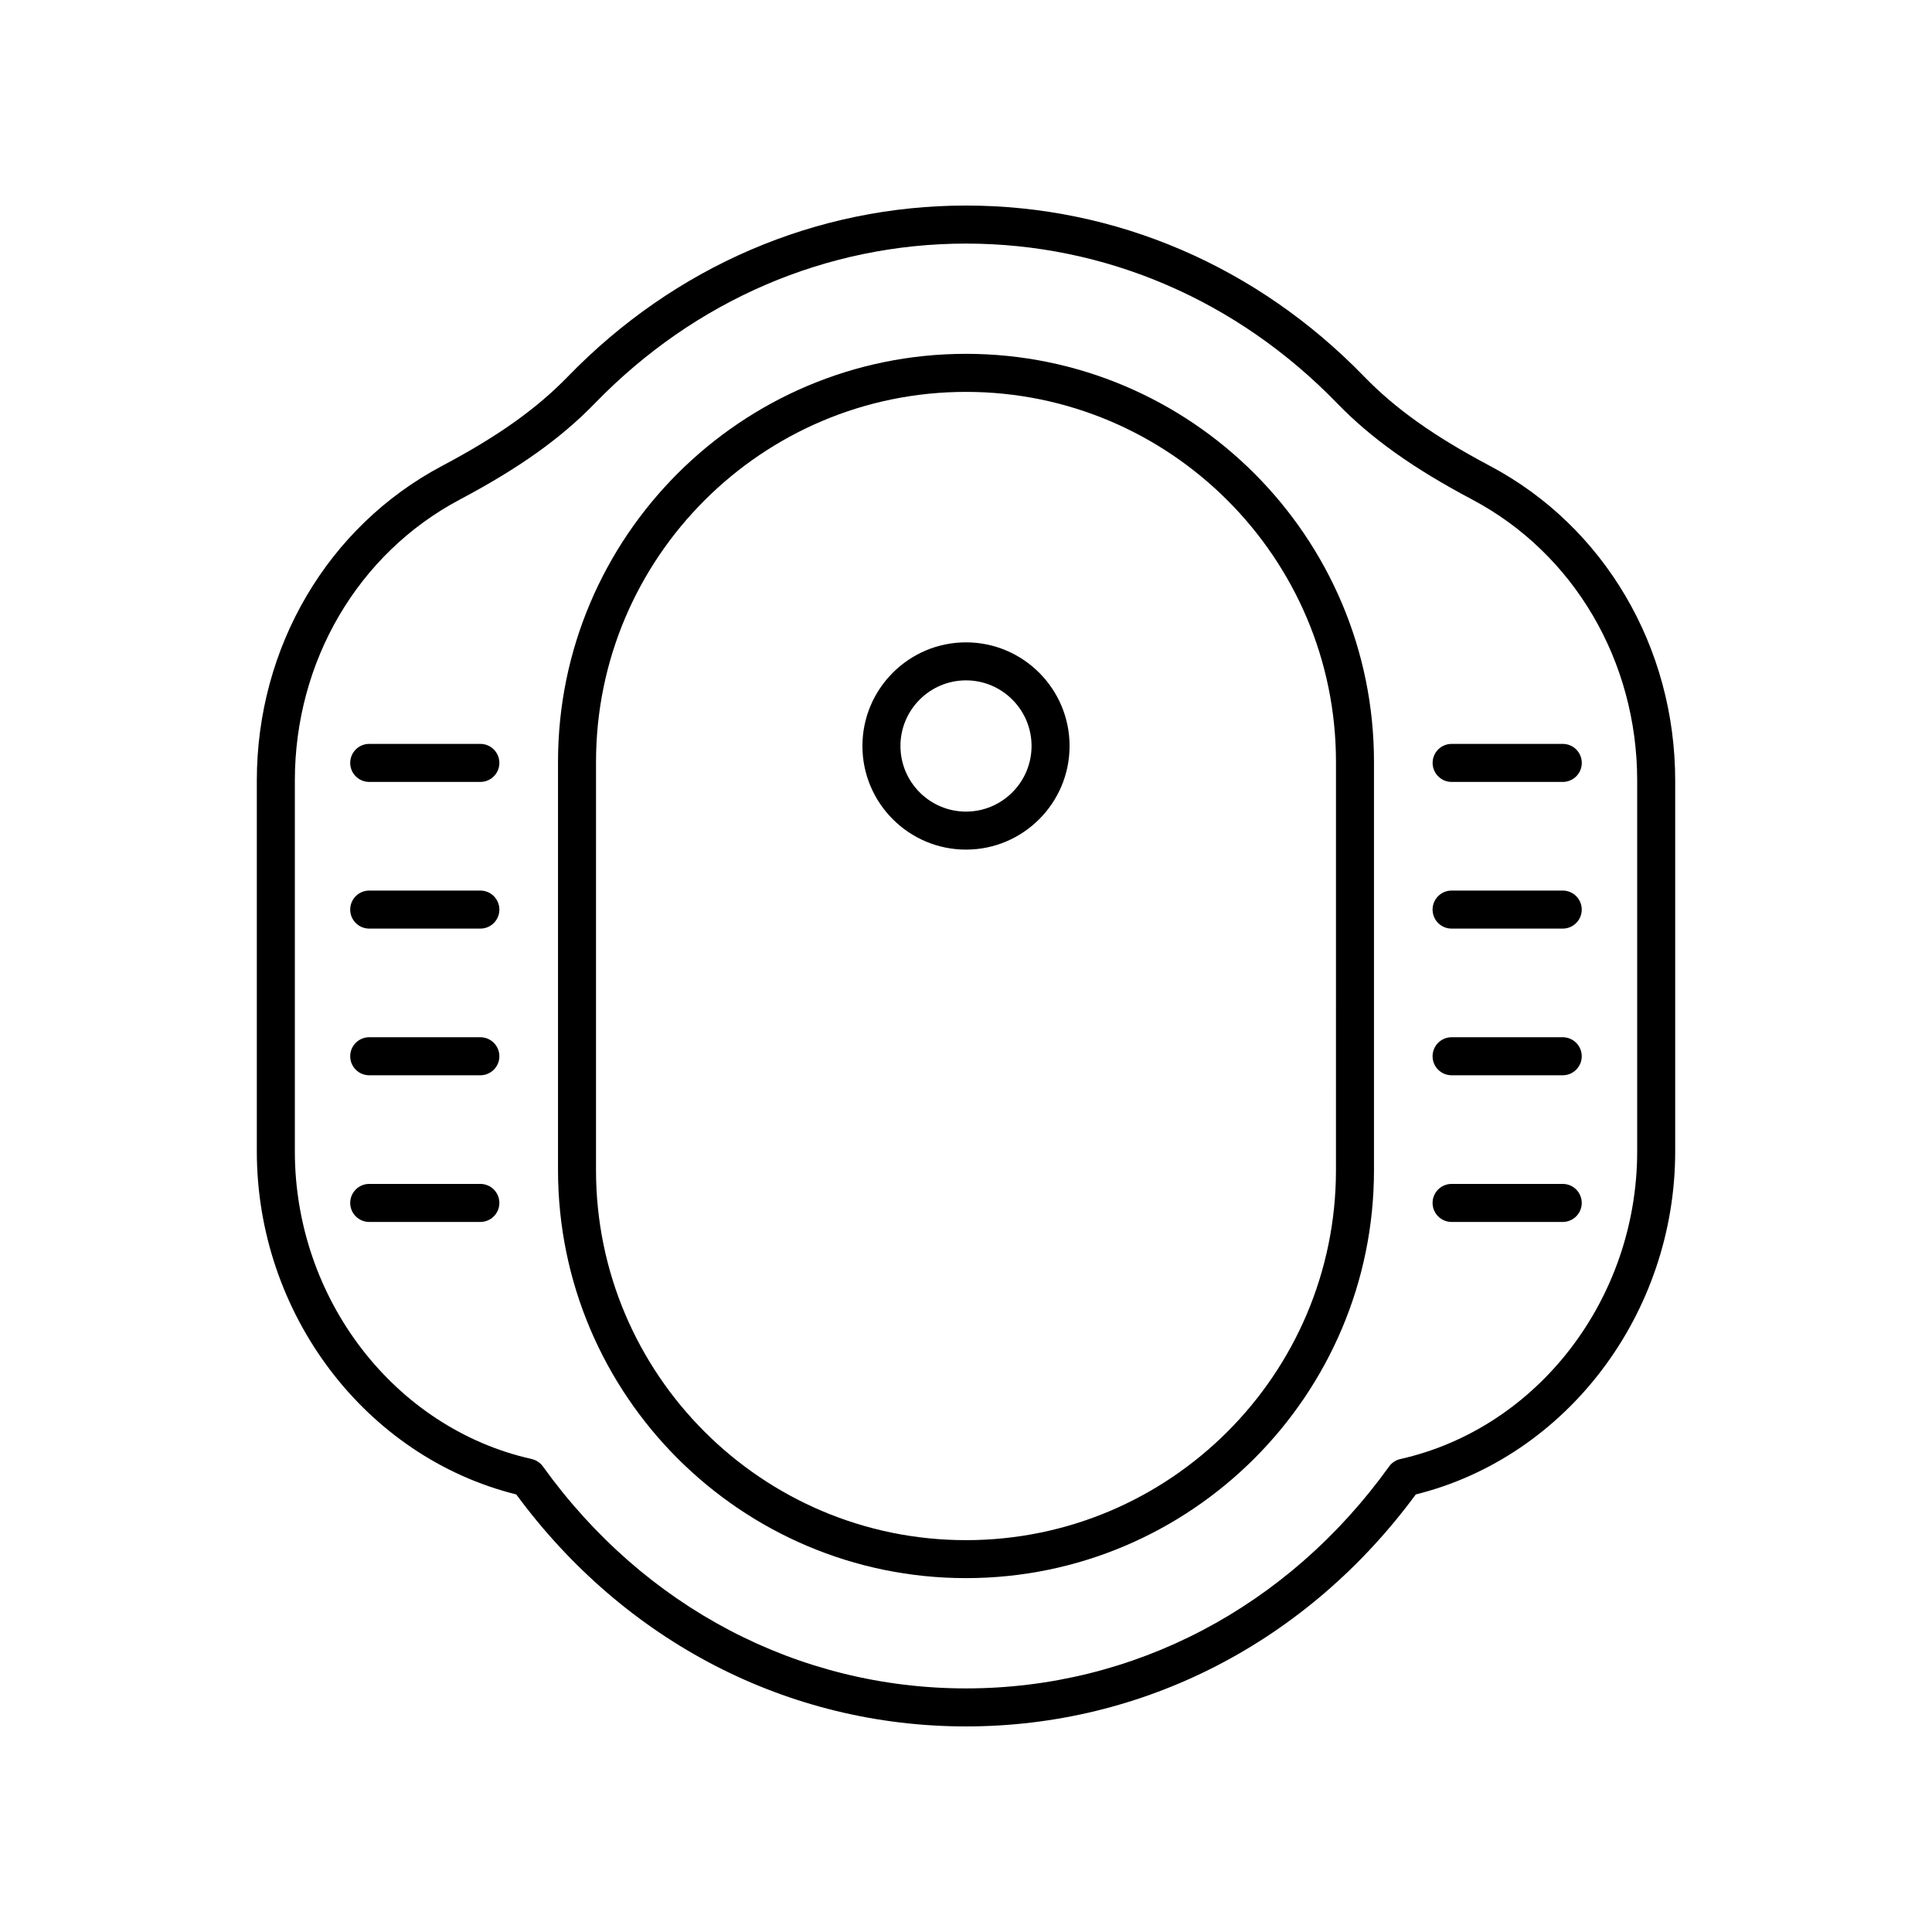
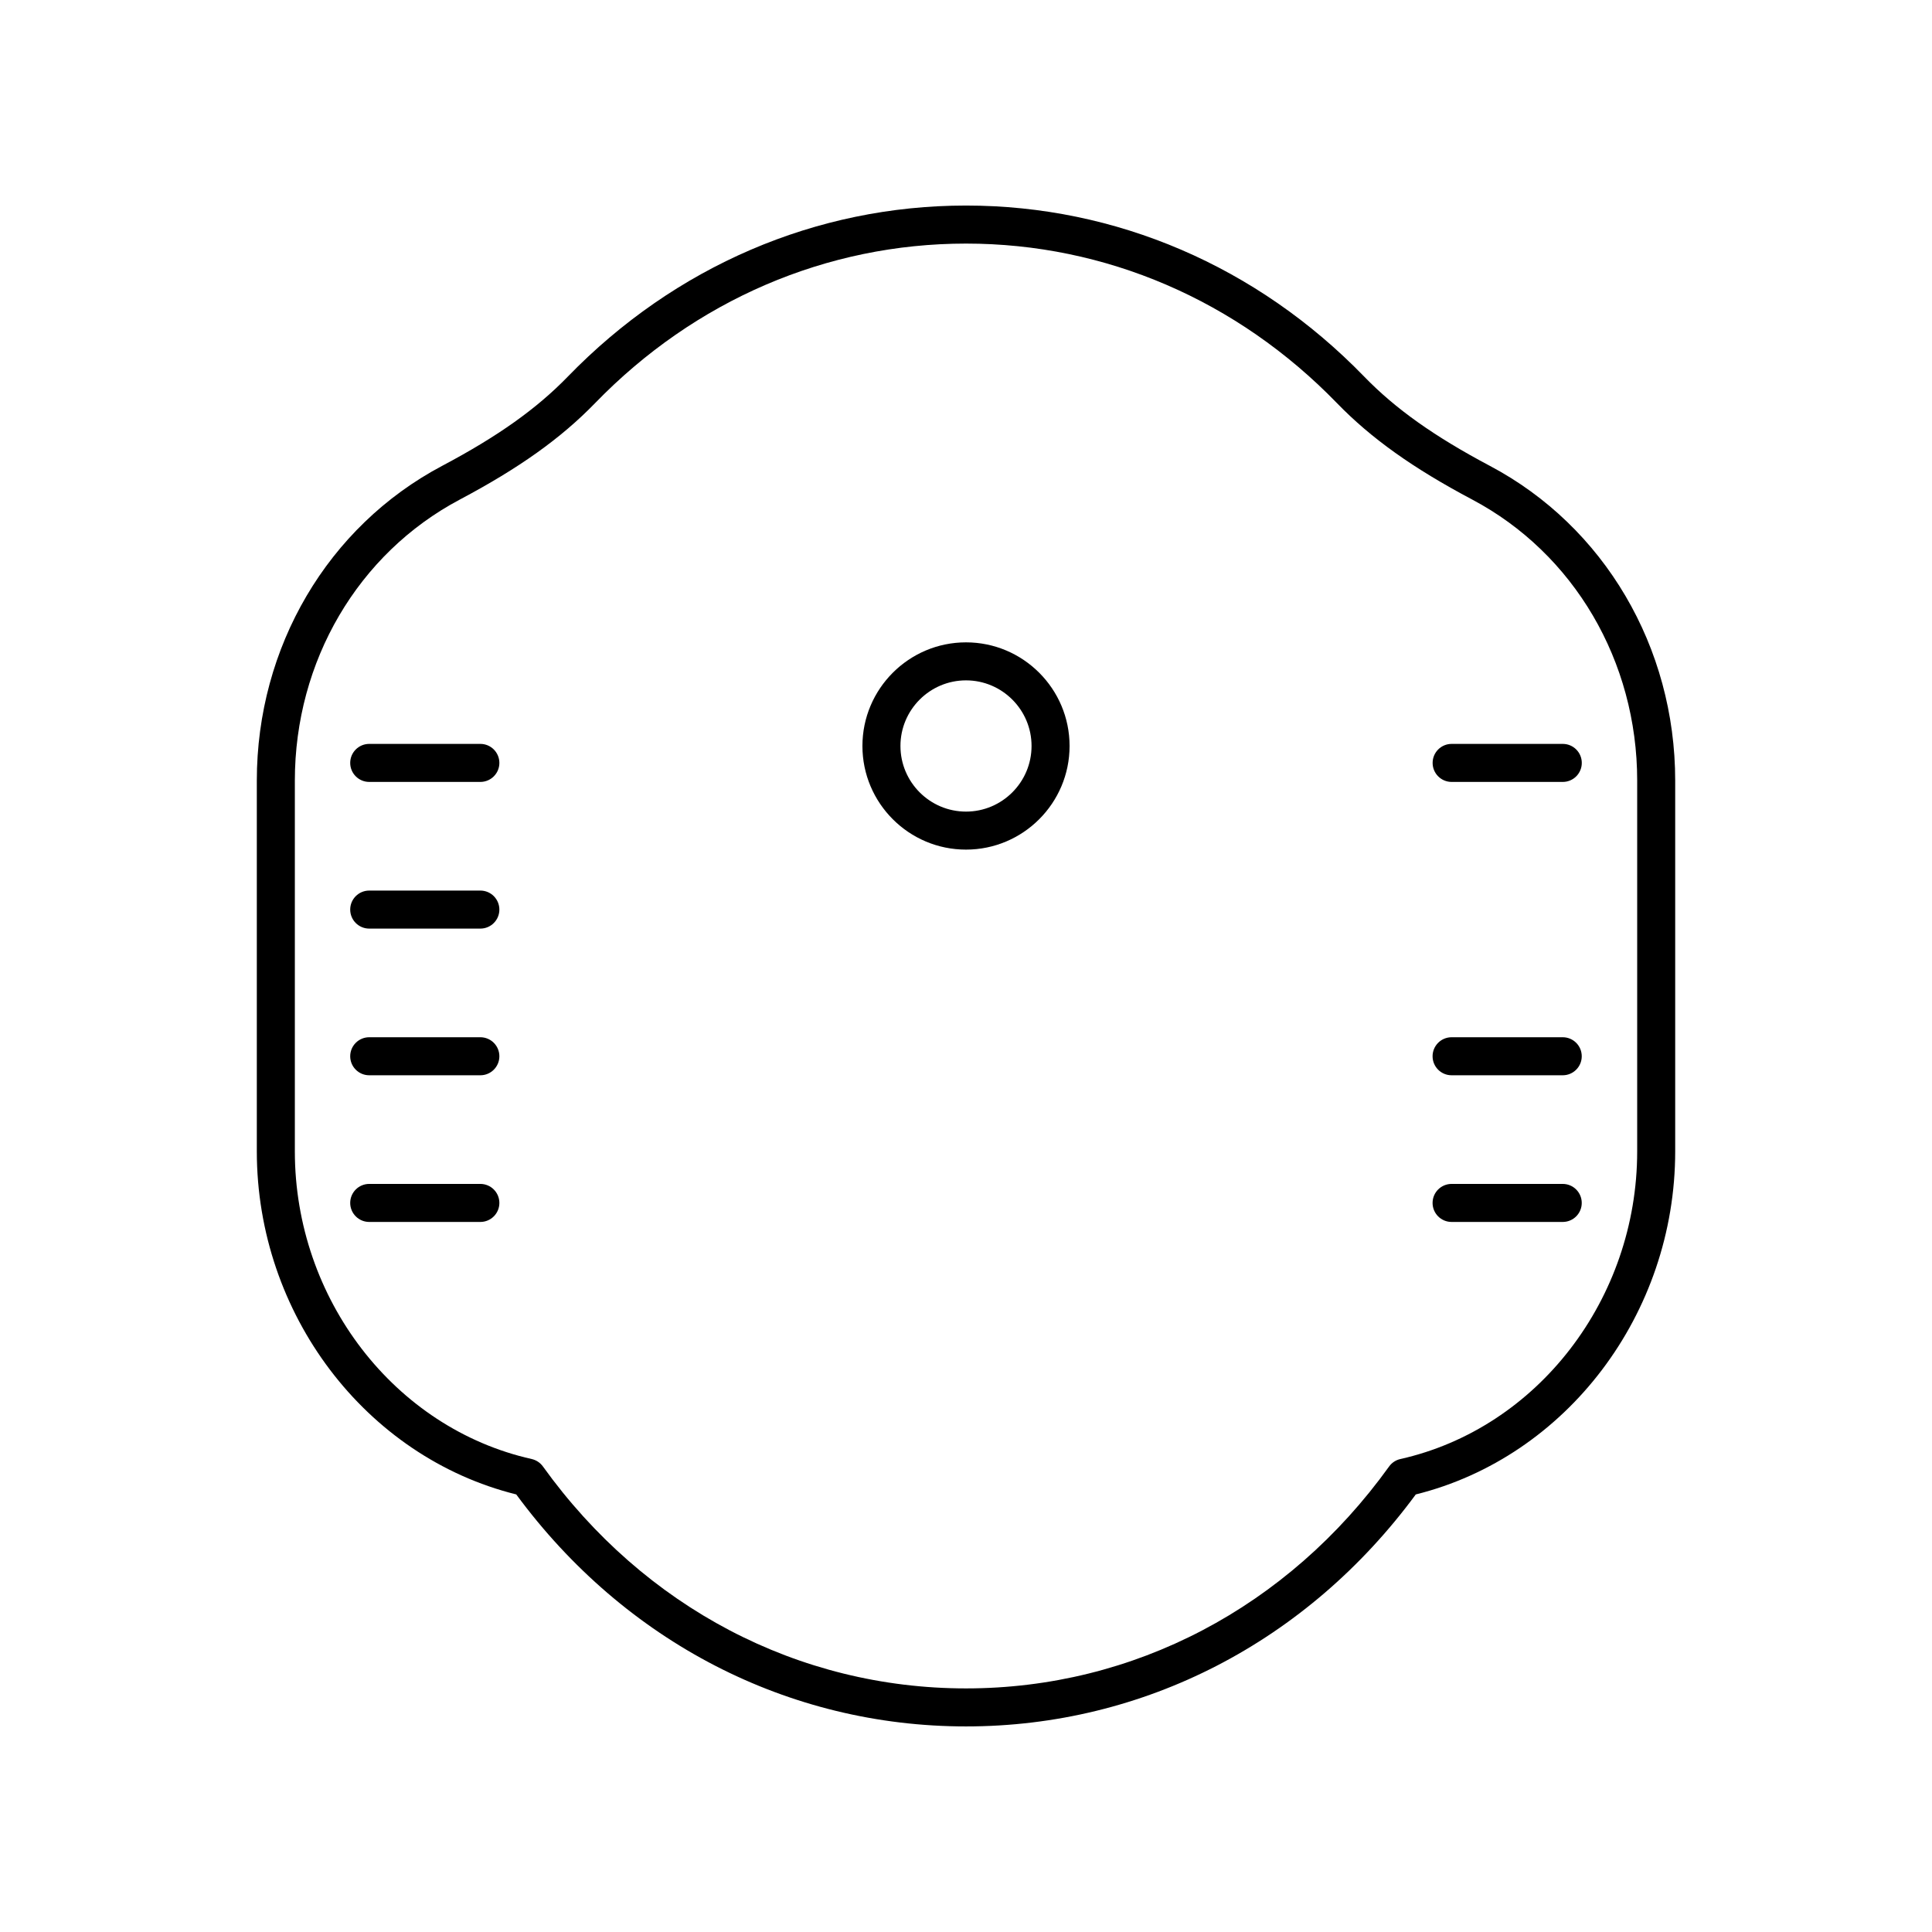
<svg xmlns="http://www.w3.org/2000/svg" fill="#000000" width="800px" height="800px" version="1.1" viewBox="144 144 512 512">
  <g>
    <path d="m538.87 267.48c-14.766-7.824-25.047-15.125-33.344-23.676-28.355-29.234-65.836-45.332-105.52-45.332-39.691 0-77.168 16.102-105.53 45.332-8.297 8.551-18.578 15.855-33.344 23.676-30.27 16.043-49.074 47.996-49.074 83.391v98.242c0 43.086 28.801 81.004 68.754 90.926 28.785 39.102 72.121 61.48 119.19 61.48s90.406-22.379 119.19-61.477c39.953-9.922 68.75-47.84 68.75-90.926v-98.242c0-35.398-18.801-67.352-49.074-83.395zm39 181.64c0 39.086-26.395 73.375-62.758 81.539-1.203 0.27-2.266 0.973-2.988 1.977-26.859 37.371-67.723 58.809-112.12 58.809s-85.266-21.438-112.12-58.812c-0.723-1.004-1.785-1.703-2.988-1.977-36.363-8.16-62.758-42.453-62.758-81.535v-98.242c0-31.656 16.75-60.199 43.715-74.488 15.738-8.344 26.797-16.227 35.855-25.566 26.449-27.262 61.355-42.273 98.301-42.273 36.941 0 71.848 15.012 98.293 42.273 9.059 9.34 20.121 17.227 35.855 25.566 26.965 14.289 43.715 42.832 43.715 74.488z" />
-     <path d="m400 237.77c-59.617 0-108.12 48.504-108.12 108.12v108.21c0 59.617 48.504 108.12 108.12 108.12s108.12-48.504 108.12-108.12v-108.21c0-59.621-48.504-108.12-108.12-108.12zm98.043 216.34c0 54.062-43.984 98.047-98.047 98.047s-98.047-43.984-98.047-98.047l0.004-108.21c0-54.062 43.984-98.047 98.047-98.047s98.047 43.984 98.047 98.047z" />
    <path d="m400 314.23c-15.137 0-27.449 12.32-27.449 27.465 0 15.141 12.312 27.461 27.449 27.461s27.449-12.32 27.449-27.465c0-15.141-12.312-27.461-27.449-27.461zm0 44.852c-9.578 0-17.371-7.801-17.371-17.387-0.004-9.59 7.789-17.391 17.371-17.391 9.578 0 17.371 7.801 17.371 17.387 0 9.59-7.793 17.391-17.371 17.391z" />
    <path d="m271.3 341.14h-29.453c-2.781 0-5.039 2.254-5.039 5.039 0 2.781 2.254 5.039 5.039 5.039h29.453c2.781 0 5.039-2.254 5.039-5.039-0.004-2.785-2.258-5.039-5.039-5.039z" />
    <path d="m271.3 380.01h-29.453c-2.781 0-5.039 2.254-5.039 5.039 0 2.781 2.254 5.039 5.039 5.039h29.453c2.781 0 5.039-2.254 5.039-5.039-0.004-2.785-2.258-5.039-5.039-5.039z" />
    <path d="m271.3 418.88h-29.453c-2.781 0-5.039 2.254-5.039 5.039 0 2.781 2.254 5.039 5.039 5.039h29.453c2.781 0 5.039-2.254 5.039-5.039-0.004-2.785-2.258-5.039-5.039-5.039z" />
    <path d="m271.3 457.75h-29.453c-2.781 0-5.039 2.254-5.039 5.039 0 2.781 2.254 5.039 5.039 5.039h29.453c2.781 0 5.039-2.254 5.039-5.039-0.004-2.785-2.258-5.039-5.039-5.039z" />
    <path d="m523.66 346.18c0 2.781 2.254 5.039 5.039 5.039h29.453c2.781 0 5.039-2.254 5.039-5.039 0-2.781-2.254-5.039-5.039-5.039h-29.453c-2.785 0-5.039 2.254-5.039 5.039z" />
-     <path d="m558.14 380.01h-29.453c-2.781 0-5.039 2.254-5.039 5.039 0 2.781 2.254 5.039 5.039 5.039h29.453c2.781 0 5.039-2.254 5.039-5.039 0-2.785-2.258-5.039-5.039-5.039z" />
    <path d="m558.14 418.88h-29.453c-2.781 0-5.039 2.254-5.039 5.039 0 2.781 2.254 5.039 5.039 5.039h29.453c2.781 0 5.039-2.254 5.039-5.039s-2.258-5.039-5.039-5.039z" />
    <path d="m558.14 457.75h-29.453c-2.781 0-5.039 2.254-5.039 5.039 0 2.781 2.254 5.039 5.039 5.039h29.453c2.781 0 5.039-2.254 5.039-5.039 0-2.785-2.258-5.039-5.039-5.039z" />
  </g>
</svg>